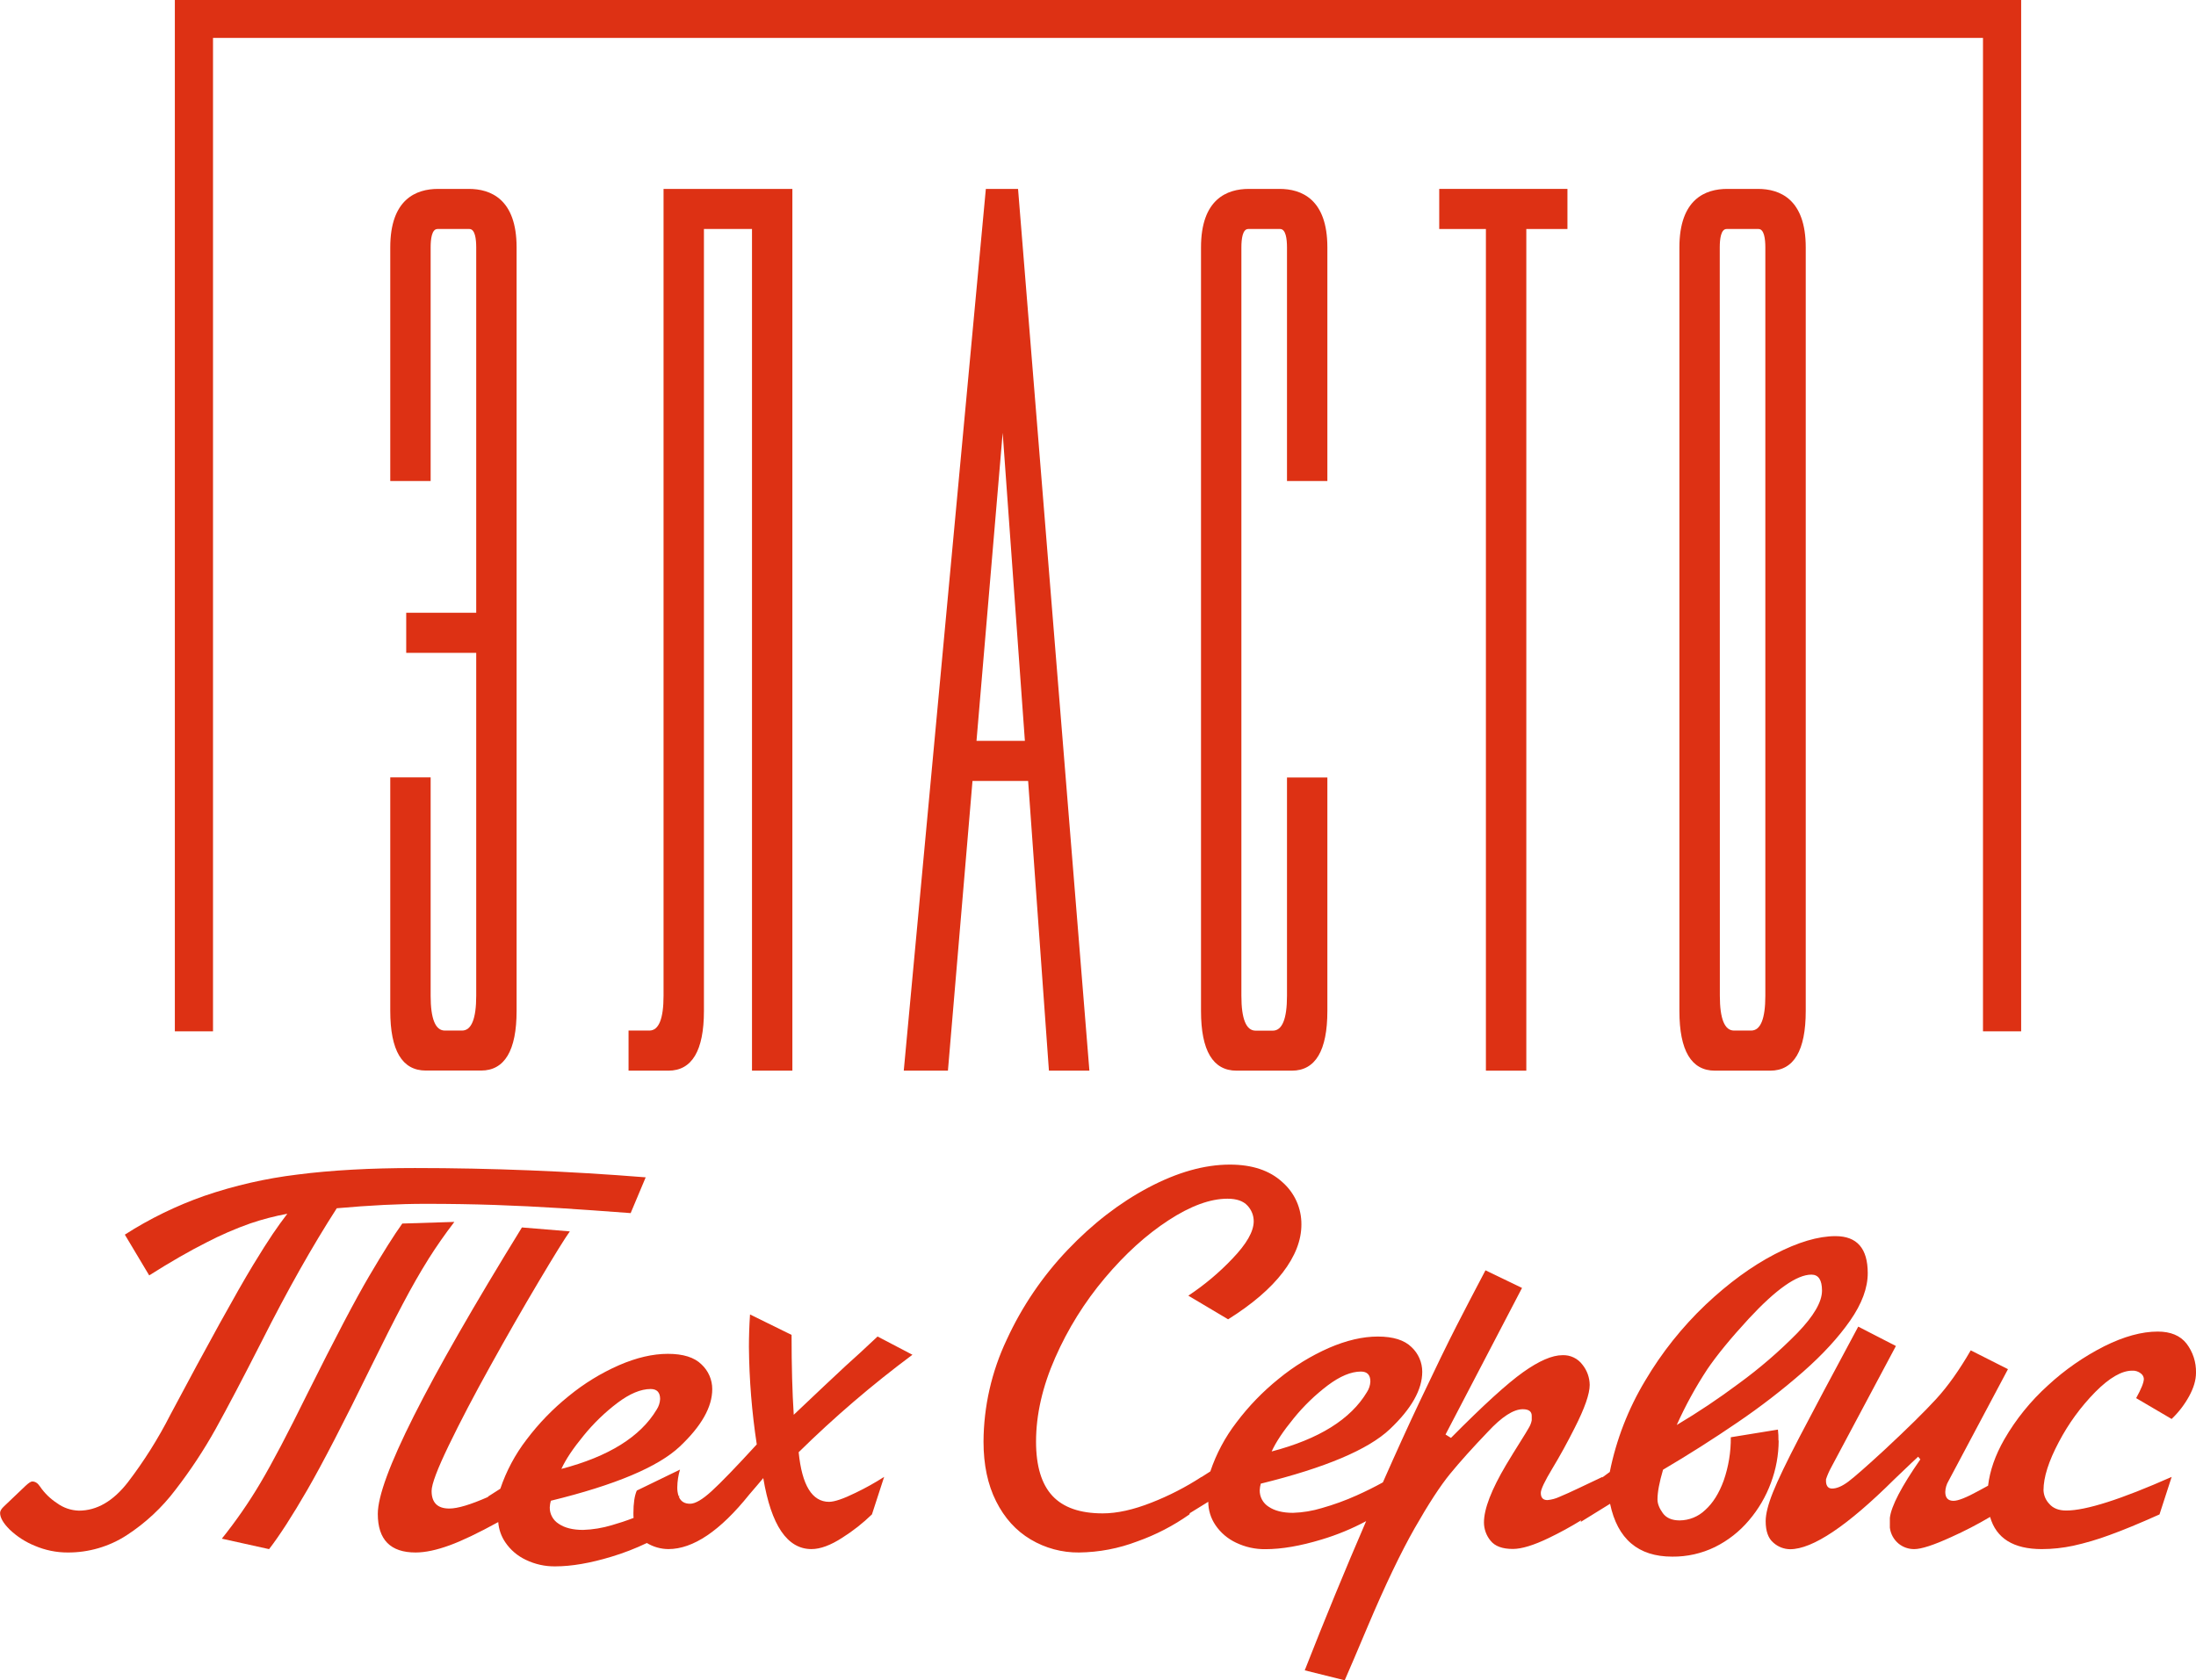
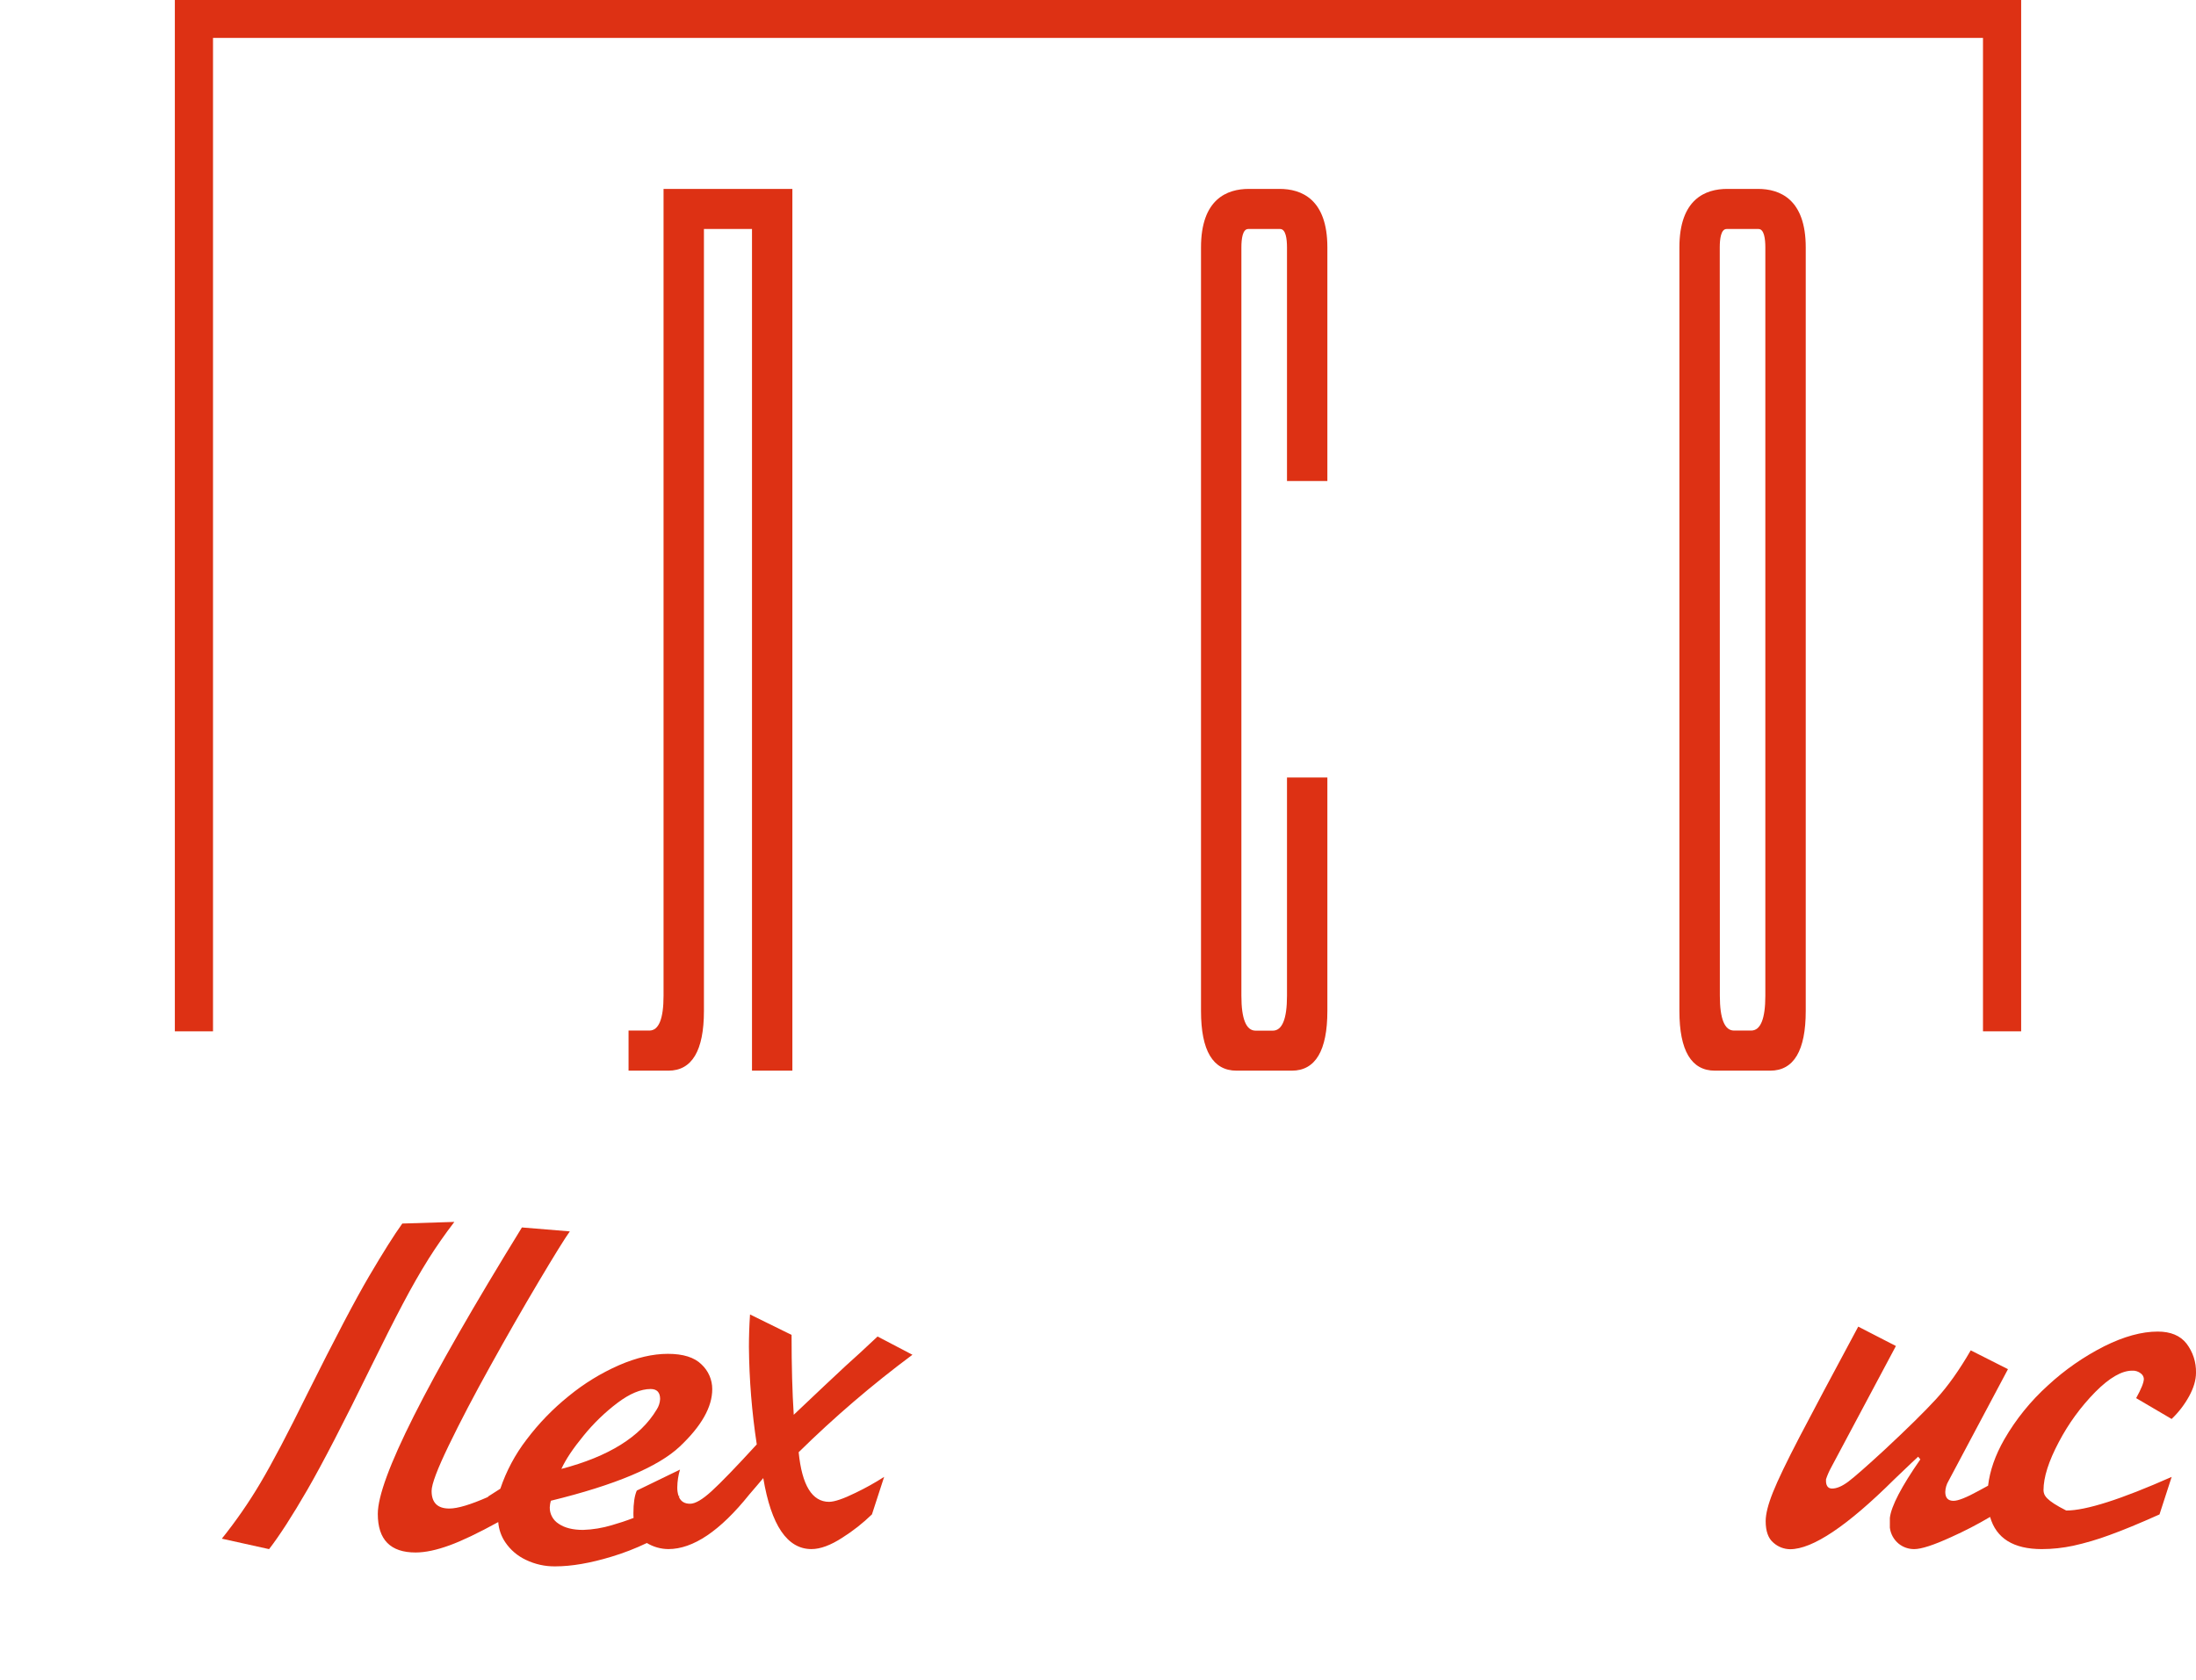
<svg xmlns="http://www.w3.org/2000/svg" width="98" height="75" viewBox="0 0 98 75" fill="none">
  <path d="M19.112 56.211C19.473 55.639 19.861 55.083 20.276 54.542L17.953 54.615C17.585 55.127 17.095 55.906 16.48 56.951C15.865 57.996 14.943 59.751 13.714 62.216C12.843 63.985 12.144 65.314 11.616 66.202C11.104 67.068 10.53 67.896 9.9 68.681L12.008 69.148C12.476 68.543 13.046 67.659 13.719 66.495C14.391 65.331 15.337 63.502 16.557 61.008C17.106 59.889 17.579 58.954 17.976 58.202C18.373 57.45 18.751 56.788 19.111 56.215" fill="#DD3114" />
-   <path d="M15.024 53.933C16.503 53.801 17.824 53.735 18.988 53.735C20.081 53.735 21.114 53.752 22.089 53.785C23.063 53.819 24.025 53.866 24.974 53.926C25.923 53.987 26.98 54.061 28.144 54.149L28.815 52.552C25.366 52.276 21.933 52.138 18.515 52.137C16.533 52.137 14.785 52.234 13.27 52.429C11.856 52.6 10.464 52.919 9.118 53.38C7.872 53.817 6.681 54.398 5.571 55.11L6.658 56.929C7.601 56.332 8.451 55.843 9.209 55.461C9.843 55.131 10.499 54.846 11.173 54.608C11.711 54.425 12.263 54.282 12.822 54.178C12.609 54.455 12.393 54.754 12.174 55.077C11.955 55.399 11.66 55.865 11.29 56.473C10.92 57.084 10.424 57.954 9.8 59.083C9.176 60.211 8.443 61.569 7.6 63.154C7.061 64.214 6.425 65.223 5.702 66.169C5.046 67.01 4.319 67.43 3.52 67.43C3.169 67.42 2.83 67.304 2.547 67.097C2.245 66.901 1.985 66.647 1.783 66.35C1.686 66.202 1.572 66.128 1.439 66.128C1.378 66.128 1.277 66.194 1.136 66.326L0.179 67.238C0.062 67.346 0.004 67.444 0.004 67.532C0.004 67.743 0.146 67.99 0.431 68.274C0.756 68.584 1.137 68.83 1.555 68.999C2.019 69.198 2.52 69.3 3.026 69.298C3.954 69.302 4.864 69.037 5.643 68.535C6.489 67.987 7.231 67.295 7.836 66.492C8.498 65.636 9.095 64.732 9.621 63.788C10.148 62.839 10.837 61.528 11.688 59.856C12.828 57.594 13.942 55.62 15.03 53.931" fill="#DD3114" />
  <path d="M39.163 59.657C38.568 60.217 38.097 60.651 37.748 60.96C37.467 61.224 37.14 61.53 36.767 61.878C36.395 62.226 35.946 62.65 35.422 63.151C35.358 62.166 35.325 60.978 35.325 59.585L33.471 58.673C33.438 59.169 33.422 59.652 33.422 60.123C33.435 61.579 33.552 63.033 33.772 64.473C32.844 65.486 32.173 66.181 31.759 66.558C31.346 66.936 31.024 67.124 30.794 67.122C30.554 67.122 30.39 67.024 30.302 66.827L30.323 66.766L30.286 66.787C30.242 66.657 30.221 66.521 30.225 66.384C30.229 66.118 30.27 65.853 30.346 65.598L28.418 66.534C28.318 66.762 28.267 67.098 28.267 67.543C28.267 67.617 28.267 67.688 28.275 67.755C27.95 67.88 27.628 67.987 27.308 68.078C26.89 68.204 26.457 68.276 26.02 68.29C25.561 68.29 25.199 68.199 24.933 68.017C24.808 67.939 24.706 67.83 24.636 67.701C24.566 67.573 24.531 67.428 24.534 67.282C24.539 67.182 24.555 67.083 24.582 66.988C27.453 66.286 29.371 65.479 30.339 64.566C31.306 63.653 31.788 62.799 31.785 62.003C31.785 61.797 31.743 61.594 31.661 61.405C31.579 61.216 31.459 61.046 31.308 60.905C30.99 60.588 30.488 60.43 29.803 60.431C29.13 60.431 28.404 60.6 27.625 60.938C26.817 61.293 26.061 61.757 25.38 62.316C24.674 62.884 24.041 63.537 23.497 64.26C22.989 64.921 22.594 65.662 22.328 66.451L21.784 66.799L21.777 66.82C20.996 67.164 20.421 67.336 20.052 67.336C19.524 67.336 19.261 67.074 19.261 66.549C19.261 66.253 19.516 65.576 20.028 64.517C20.539 63.459 21.161 62.27 21.893 60.953C22.622 59.636 23.338 58.388 24.039 57.208C24.74 56.029 25.203 55.281 25.429 54.965L23.292 54.789C19.004 61.748 16.86 66.01 16.86 67.575C16.86 68.724 17.422 69.298 18.545 69.298C18.977 69.298 19.485 69.19 20.069 68.976C20.621 68.775 21.343 68.43 22.235 67.94C22.259 68.265 22.369 68.579 22.554 68.849C22.782 69.185 23.098 69.453 23.466 69.626C23.876 69.824 24.326 69.924 24.781 69.917C25.506 69.917 26.342 69.773 27.288 69.486C27.83 69.323 28.357 69.119 28.867 68.875C29.156 69.049 29.487 69.143 29.825 69.146C30.933 69.146 32.138 68.333 33.439 66.709C33.588 66.532 33.707 66.394 33.796 66.292C33.884 66.189 33.973 66.085 34.062 65.977C34.416 68.09 35.134 69.146 36.213 69.146C36.608 69.146 37.068 68.976 37.592 68.636C38.067 68.336 38.509 67.988 38.912 67.597L39.456 65.923C39.046 66.186 38.62 66.424 38.181 66.634C37.64 66.9 37.247 67.034 37.002 67.037C36.241 67.037 35.788 66.298 35.642 64.822C37.232 63.258 38.928 61.804 40.719 60.472L39.163 59.657ZM26.039 64.088C26.484 63.538 26.994 63.045 27.559 62.617C28.105 62.207 28.597 62.002 29.036 62.001C29.317 62.001 29.458 62.15 29.459 62.446C29.451 62.612 29.399 62.774 29.308 62.914C28.583 64.13 27.165 65.015 25.053 65.567C25.242 65.151 25.571 64.657 26.039 64.088Z" fill="#DD3114" />
-   <path d="M79.367 64.304C79.37 64.14 79.362 63.975 79.343 63.812L77.24 64.154C77.246 64.811 77.139 65.465 76.923 66.087C76.715 66.657 76.439 67.096 76.095 67.404C75.79 67.697 75.383 67.862 74.959 67.866C74.612 67.866 74.36 67.757 74.204 67.539C74.047 67.321 73.968 67.118 73.968 66.93C73.968 66.608 74.05 66.166 74.216 65.603C75.356 64.931 76.464 64.226 77.541 63.491C78.562 62.797 79.54 62.043 80.469 61.23C81.343 60.46 82.042 59.699 82.566 58.947C83.09 58.194 83.352 57.488 83.351 56.827C83.351 55.727 82.872 55.177 81.913 55.177C81.14 55.177 80.236 55.445 79.203 55.982C78.17 56.519 77.141 57.271 76.115 58.238C75.065 59.237 74.159 60.375 73.423 61.621C72.664 62.882 72.128 64.262 71.839 65.703L71.504 65.949L71.512 65.924C71.181 66.08 70.837 66.243 70.481 66.413C70.125 66.583 69.828 66.718 69.589 66.816C69.421 66.894 69.241 66.942 69.057 66.959C68.86 66.959 68.761 66.854 68.761 66.637C68.761 66.481 68.933 66.119 69.275 65.551C69.618 64.983 69.95 64.379 70.272 63.738C70.72 62.858 70.943 62.217 70.943 61.817C70.939 61.488 70.825 61.17 70.618 60.914C70.516 60.776 70.381 60.666 70.225 60.592C70.07 60.518 69.898 60.483 69.726 60.491C69.267 60.491 68.682 60.744 67.971 61.25C67.26 61.755 66.187 62.733 64.752 64.183L64.509 64.032L67.923 57.489L66.292 56.702C65.821 57.595 65.39 58.422 64.999 59.185C64.608 59.948 64.058 61.078 63.349 62.576C62.851 63.627 62.306 64.825 61.713 66.168C61.342 66.373 60.951 66.568 60.541 66.751C60.039 66.977 59.52 67.165 58.99 67.315C58.573 67.442 58.14 67.514 57.703 67.528C57.244 67.528 56.882 67.437 56.615 67.255C56.491 67.177 56.389 67.068 56.319 66.939C56.249 66.81 56.214 66.666 56.217 66.519C56.221 66.42 56.237 66.321 56.265 66.225C59.137 65.518 61.056 64.707 62.023 63.794C62.989 62.881 63.471 62.027 63.47 61.231C63.47 61.025 63.428 60.822 63.346 60.633C63.264 60.444 63.144 60.273 62.993 60.132C62.675 59.817 62.173 59.659 61.488 59.659C60.815 59.659 60.089 59.828 59.309 60.165C58.501 60.521 57.746 60.985 57.064 61.544C56.358 62.112 55.726 62.765 55.182 63.488C54.673 64.149 54.278 64.89 54.013 65.679L53.616 65.933V65.926C52.916 66.381 52.171 66.764 51.392 67.069C50.578 67.391 49.851 67.552 49.211 67.552C48.199 67.552 47.451 67.291 46.965 66.769C46.48 66.247 46.236 65.442 46.235 64.353C46.235 63.144 46.521 61.894 47.091 60.601C47.654 59.319 48.399 58.123 49.303 57.05C50.207 55.976 51.153 55.117 52.141 54.473C53.129 53.828 54.008 53.506 54.779 53.506C55.186 53.506 55.483 53.609 55.671 53.815C55.85 54.005 55.95 54.255 55.949 54.514C55.949 54.967 55.632 55.523 54.997 56.184C54.407 56.806 53.747 57.36 53.031 57.834L54.807 58.89C55.883 58.215 56.697 57.517 57.248 56.796C57.8 56.075 58.077 55.364 58.077 54.662C58.081 54.304 58.007 53.949 57.861 53.621C57.714 53.294 57.498 53.002 57.227 52.765C56.661 52.245 55.881 51.984 54.886 51.984C53.751 51.984 52.539 52.326 51.251 53.008C49.962 53.691 48.759 54.62 47.64 55.796C46.52 56.973 45.603 58.326 44.926 59.8C44.252 61.224 43.899 62.777 43.891 64.351C43.891 65.379 44.078 66.267 44.453 67.013C44.828 67.76 45.341 68.327 45.994 68.715C46.646 69.104 47.394 69.306 48.154 69.298C49.044 69.288 49.925 69.12 50.756 68.802C51.582 68.509 52.364 68.104 53.079 67.599L53.098 67.542L53.921 67.034C53.921 67.408 54.034 67.772 54.245 68.081C54.474 68.417 54.789 68.685 55.158 68.859C55.567 69.056 56.017 69.156 56.472 69.15C57.197 69.15 58.033 69.006 58.981 68.718C59.669 68.512 60.335 68.237 60.967 67.898C60.956 67.921 60.947 67.944 60.937 67.967C60.032 70.061 59.128 72.258 58.226 74.558L60.01 75.002C60.178 74.614 60.317 74.295 60.423 74.045C60.53 73.794 60.739 73.301 61.05 72.565C61.818 70.752 62.512 69.302 63.131 68.215C63.75 67.128 64.277 66.319 64.711 65.79C65.146 65.258 65.709 64.631 66.398 63.911C67.022 63.239 67.542 62.903 67.957 62.903C68.223 62.903 68.356 63.001 68.356 63.197V63.395C68.335 63.508 68.294 63.618 68.235 63.717C68.166 63.841 68.031 64.063 67.829 64.383C67.628 64.703 67.423 65.035 67.216 65.38C66.555 66.496 66.224 67.355 66.224 67.957C66.225 68.254 66.328 68.542 66.518 68.771C66.713 69.017 67.044 69.14 67.512 69.14C67.907 69.14 68.444 68.976 69.123 68.648C69.617 68.41 70.098 68.147 70.565 67.859L70.54 67.935L71.852 67.124C72.183 68.697 73.107 69.483 74.626 69.483C75.287 69.49 75.94 69.343 76.533 69.054C77.113 68.766 77.627 68.364 78.043 67.871C78.471 67.373 78.805 66.802 79.031 66.188C79.258 65.583 79.375 64.942 79.376 64.297M76.185 61.127C76.624 60.483 77.243 59.728 78.04 58.864C79.257 57.551 80.189 56.895 80.838 56.895C81.153 56.895 81.31 57.133 81.31 57.609C81.31 58.11 80.945 58.738 80.216 59.494C79.404 60.322 78.524 61.081 77.585 61.764C76.699 62.426 75.779 63.042 74.827 63.607C75.213 62.745 75.668 61.916 76.186 61.127M57.734 63.309C58.179 62.759 58.69 62.266 59.254 61.838C59.801 61.428 60.293 61.223 60.732 61.222C61.014 61.222 61.155 61.37 61.155 61.667C61.147 61.833 61.095 61.995 61.004 62.135C60.279 63.351 58.861 64.236 56.75 64.788C56.938 64.372 57.267 63.879 57.734 63.309Z" fill="#DD3114" />
-   <path d="M97.578 59.974C97.297 59.616 96.869 59.437 96.293 59.437C95.58 59.437 94.787 59.654 93.912 60.089C92.996 60.552 92.15 61.14 91.398 61.835C90.623 62.534 89.963 63.349 89.443 64.252C89.042 64.954 88.801 65.642 88.721 66.316C88.576 66.391 88.434 66.469 88.297 66.547C87.757 66.844 87.384 66.992 87.18 66.992C86.934 66.992 86.811 66.86 86.811 66.596C86.817 66.422 86.867 66.253 86.956 66.104L89.609 61.115L87.947 60.275C87.439 61.155 86.926 61.878 86.406 62.445C85.887 63.011 85.114 63.772 84.088 64.727C83.293 65.459 82.759 65.928 82.484 66.135C82.207 66.341 81.967 66.444 81.761 66.444C81.599 66.444 81.506 66.346 81.489 66.15V66.029C81.548 65.851 81.623 65.678 81.713 65.513L84.608 60.081L82.927 59.216C81.748 61.41 80.872 63.055 80.302 64.151C79.732 65.247 79.338 66.066 79.121 66.609C78.904 67.152 78.796 67.581 78.796 67.897C78.796 68.35 78.912 68.672 79.144 68.864C79.348 69.046 79.611 69.148 79.884 69.152C80.892 69.152 82.443 68.111 84.538 66.03C85.198 65.398 85.552 65.062 85.601 65.022L85.698 65.142C84.852 66.359 84.399 67.23 84.338 67.753V68.191C84.372 68.47 84.513 68.726 84.731 68.905C84.927 69.063 85.173 69.149 85.426 69.147C85.744 69.147 86.294 68.968 87.075 68.61C87.671 68.343 88.25 68.043 88.811 67.711C89.085 68.667 89.854 69.146 91.119 69.147C91.59 69.146 92.06 69.095 92.521 68.997C93.068 68.876 93.606 68.718 94.132 68.523C94.73 68.308 95.477 68 96.371 67.599L96.914 65.924C94.658 66.924 93.09 67.425 92.21 67.425C91.876 67.425 91.623 67.326 91.452 67.127C91.294 66.962 91.203 66.745 91.195 66.518C91.195 65.941 91.423 65.225 91.878 64.368C92.307 63.548 92.856 62.795 93.506 62.133C94.137 61.498 94.686 61.181 95.153 61.182C95.291 61.174 95.426 61.217 95.534 61.302C95.573 61.33 95.606 61.366 95.63 61.407C95.654 61.449 95.669 61.496 95.673 61.544C95.673 61.708 95.558 61.996 95.329 62.408L96.912 63.338C97.221 63.044 97.483 62.703 97.689 62.33C97.896 61.954 98 61.602 98 61.274C98.011 60.806 97.862 60.347 97.578 59.974Z" fill="#DD3114" />
-   <path d="M20.92 8.432H19.55C18.577 8.432 17.416 8.885 17.416 11.042V21.47H19.218V11.042C19.218 10.668 19.27 10.222 19.523 10.222H20.948C21.2 10.222 21.252 10.668 21.252 11.042V27.35H18.128V29.141H21.252V44.446C21.252 45.478 21.039 46.001 20.619 46.001H19.851C19.431 46.001 19.218 45.478 19.218 44.446V34.699H17.416V45.122C17.416 46.894 17.949 47.786 19.002 47.786H21.468C22.522 47.786 23.054 46.89 23.054 45.122V11.042C23.054 8.885 21.894 8.432 20.92 8.432Z" fill="#DD3114" />
+   <path d="M97.578 59.974C97.297 59.616 96.869 59.437 96.293 59.437C95.58 59.437 94.787 59.654 93.912 60.089C92.996 60.552 92.15 61.14 91.398 61.835C90.623 62.534 89.963 63.349 89.443 64.252C89.042 64.954 88.801 65.642 88.721 66.316C88.576 66.391 88.434 66.469 88.297 66.547C87.757 66.844 87.384 66.992 87.18 66.992C86.934 66.992 86.811 66.86 86.811 66.596C86.817 66.422 86.867 66.253 86.956 66.104L89.609 61.115L87.947 60.275C87.439 61.155 86.926 61.878 86.406 62.445C85.887 63.011 85.114 63.772 84.088 64.727C83.293 65.459 82.759 65.928 82.484 66.135C82.207 66.341 81.967 66.444 81.761 66.444C81.599 66.444 81.506 66.346 81.489 66.15V66.029C81.548 65.851 81.623 65.678 81.713 65.513L84.608 60.081L82.927 59.216C81.748 61.41 80.872 63.055 80.302 64.151C79.732 65.247 79.338 66.066 79.121 66.609C78.904 67.152 78.796 67.581 78.796 67.897C78.796 68.35 78.912 68.672 79.144 68.864C79.348 69.046 79.611 69.148 79.884 69.152C80.892 69.152 82.443 68.111 84.538 66.03C85.198 65.398 85.552 65.062 85.601 65.022L85.698 65.142C84.852 66.359 84.399 67.23 84.338 67.753V68.191C84.372 68.47 84.513 68.726 84.731 68.905C84.927 69.063 85.173 69.149 85.426 69.147C85.744 69.147 86.294 68.968 87.075 68.61C87.671 68.343 88.25 68.043 88.811 67.711C89.085 68.667 89.854 69.146 91.119 69.147C91.59 69.146 92.06 69.095 92.521 68.997C93.068 68.876 93.606 68.718 94.132 68.523C94.73 68.308 95.477 68 96.371 67.599L96.914 65.924C94.658 66.924 93.09 67.425 92.21 67.425C91.294 66.962 91.203 66.745 91.195 66.518C91.195 65.941 91.423 65.225 91.878 64.368C92.307 63.548 92.856 62.795 93.506 62.133C94.137 61.498 94.686 61.181 95.153 61.182C95.291 61.174 95.426 61.217 95.534 61.302C95.573 61.33 95.606 61.366 95.63 61.407C95.654 61.449 95.669 61.496 95.673 61.544C95.673 61.708 95.558 61.996 95.329 62.408L96.912 63.338C97.221 63.044 97.483 62.703 97.689 62.33C97.896 61.954 98 61.602 98 61.274C98.011 60.806 97.862 60.347 97.578 59.974Z" fill="#DD3114" />
  <path d="M29.612 44.447C29.612 45.479 29.399 46.001 28.979 46.001H28.05V47.791H29.828C30.882 47.791 31.414 46.895 31.414 45.127V10.222H33.559V47.791H35.361V8.432H29.612V44.447Z" fill="#DD3114" />
-   <path d="M43.995 8.432L40.332 47.791H42.303L43.399 34.86H45.882L46.81 47.791H48.616L45.432 8.432H43.995ZM45.737 33.069H43.578L44.746 19.32L45.737 33.069Z" fill="#DD3114" />
  <path d="M57.099 8.432H55.731C54.758 8.432 53.597 8.885 53.597 11.042V45.127C53.597 46.899 54.13 47.791 55.183 47.791H57.65C58.704 47.791 59.236 46.895 59.236 45.127V34.704H57.434V44.451C57.434 45.483 57.221 46.005 56.8 46.005H56.033C55.612 46.005 55.399 45.483 55.399 44.451V11.042C55.399 10.668 55.452 10.222 55.703 10.222H57.129C57.381 10.222 57.434 10.668 57.434 11.042V21.47H59.236V11.042C59.236 8.885 58.076 8.432 57.102 8.432" fill="#DD3114" />
-   <path d="M64.228 10.222H66.311V47.791H68.114V10.222H69.95V8.432H64.228V10.222Z" fill="#DD3114" />
  <path d="M78.45 8.432H77.08C76.107 8.432 74.946 8.885 74.946 11.042V45.127C74.946 46.899 75.479 47.791 76.532 47.791H78.998C80.052 47.791 80.584 46.895 80.584 45.127V11.042C80.584 8.885 79.424 8.432 78.45 8.432ZM76.747 11.042C76.747 10.668 76.799 10.222 77.052 10.222H78.477C78.729 10.222 78.781 10.668 78.781 11.042V44.447C78.781 45.479 78.568 46.001 78.148 46.001H77.384C76.964 46.001 76.751 45.479 76.751 44.447L76.747 11.042Z" fill="#DD3114" />
  <path d="M90.197 46.035H88.494V1.692H9.506V46.035H7.803V0H90.197V46.035Z" fill="#DD3114" />
</svg>